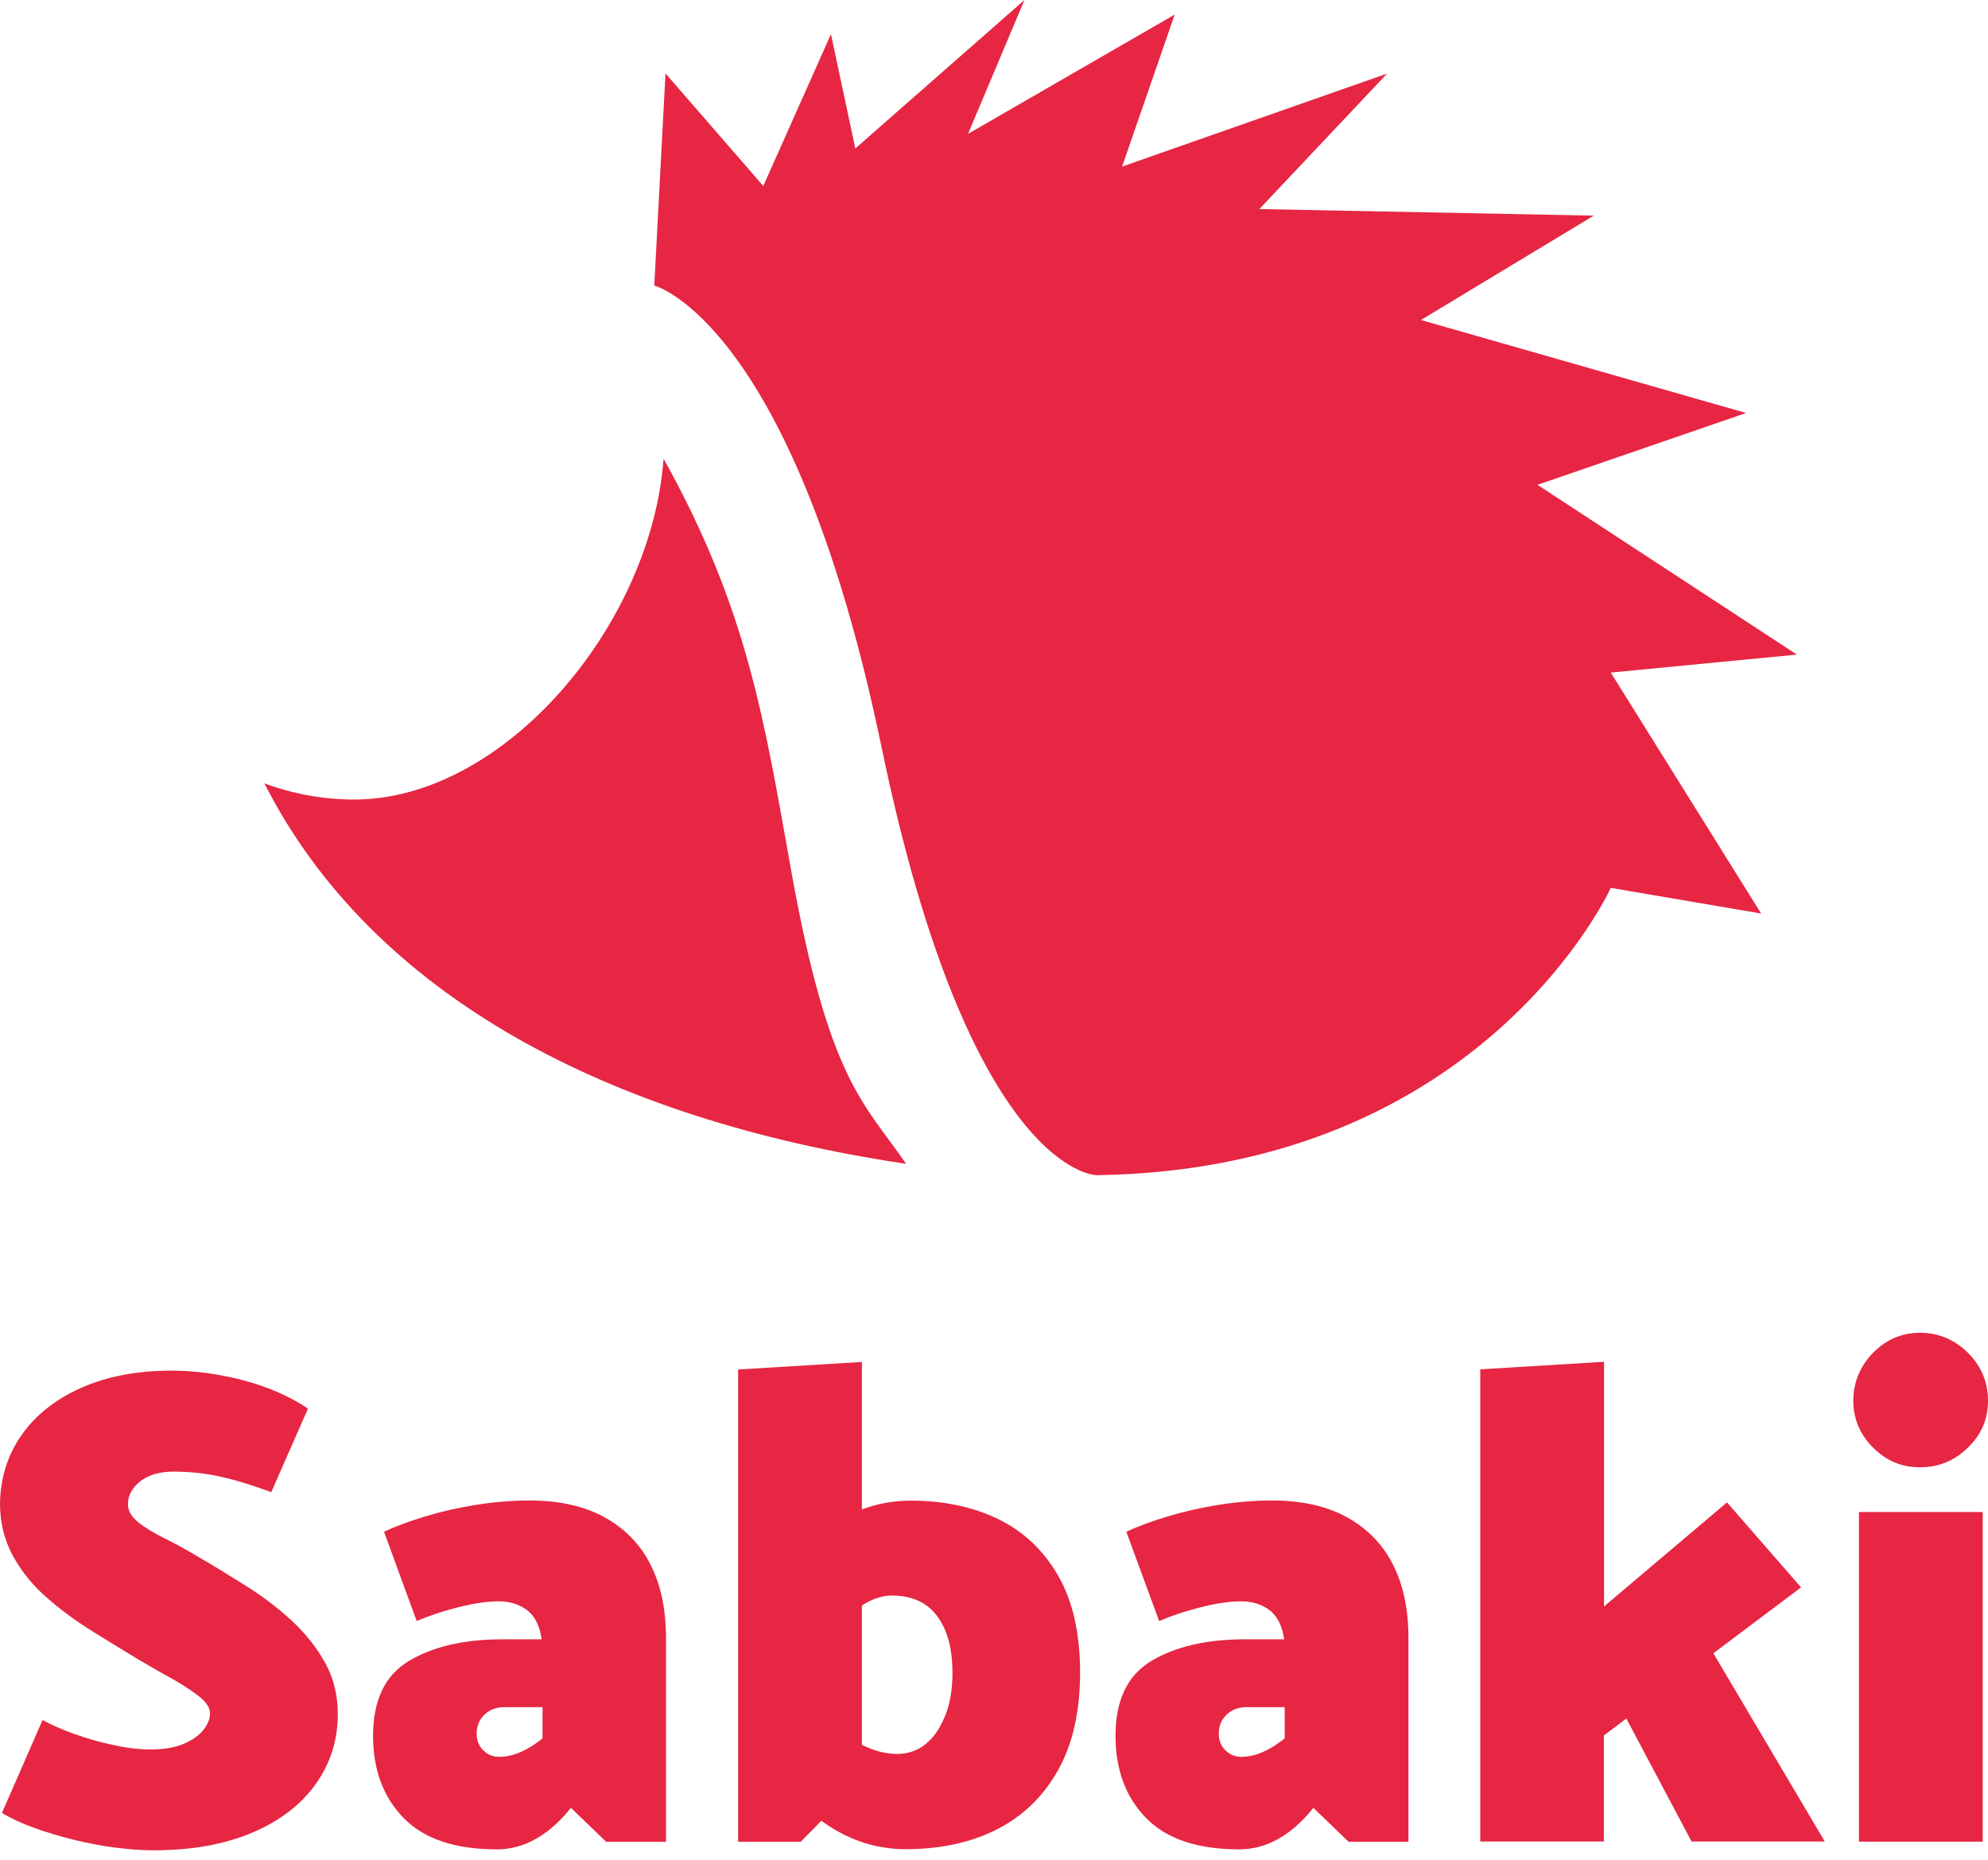
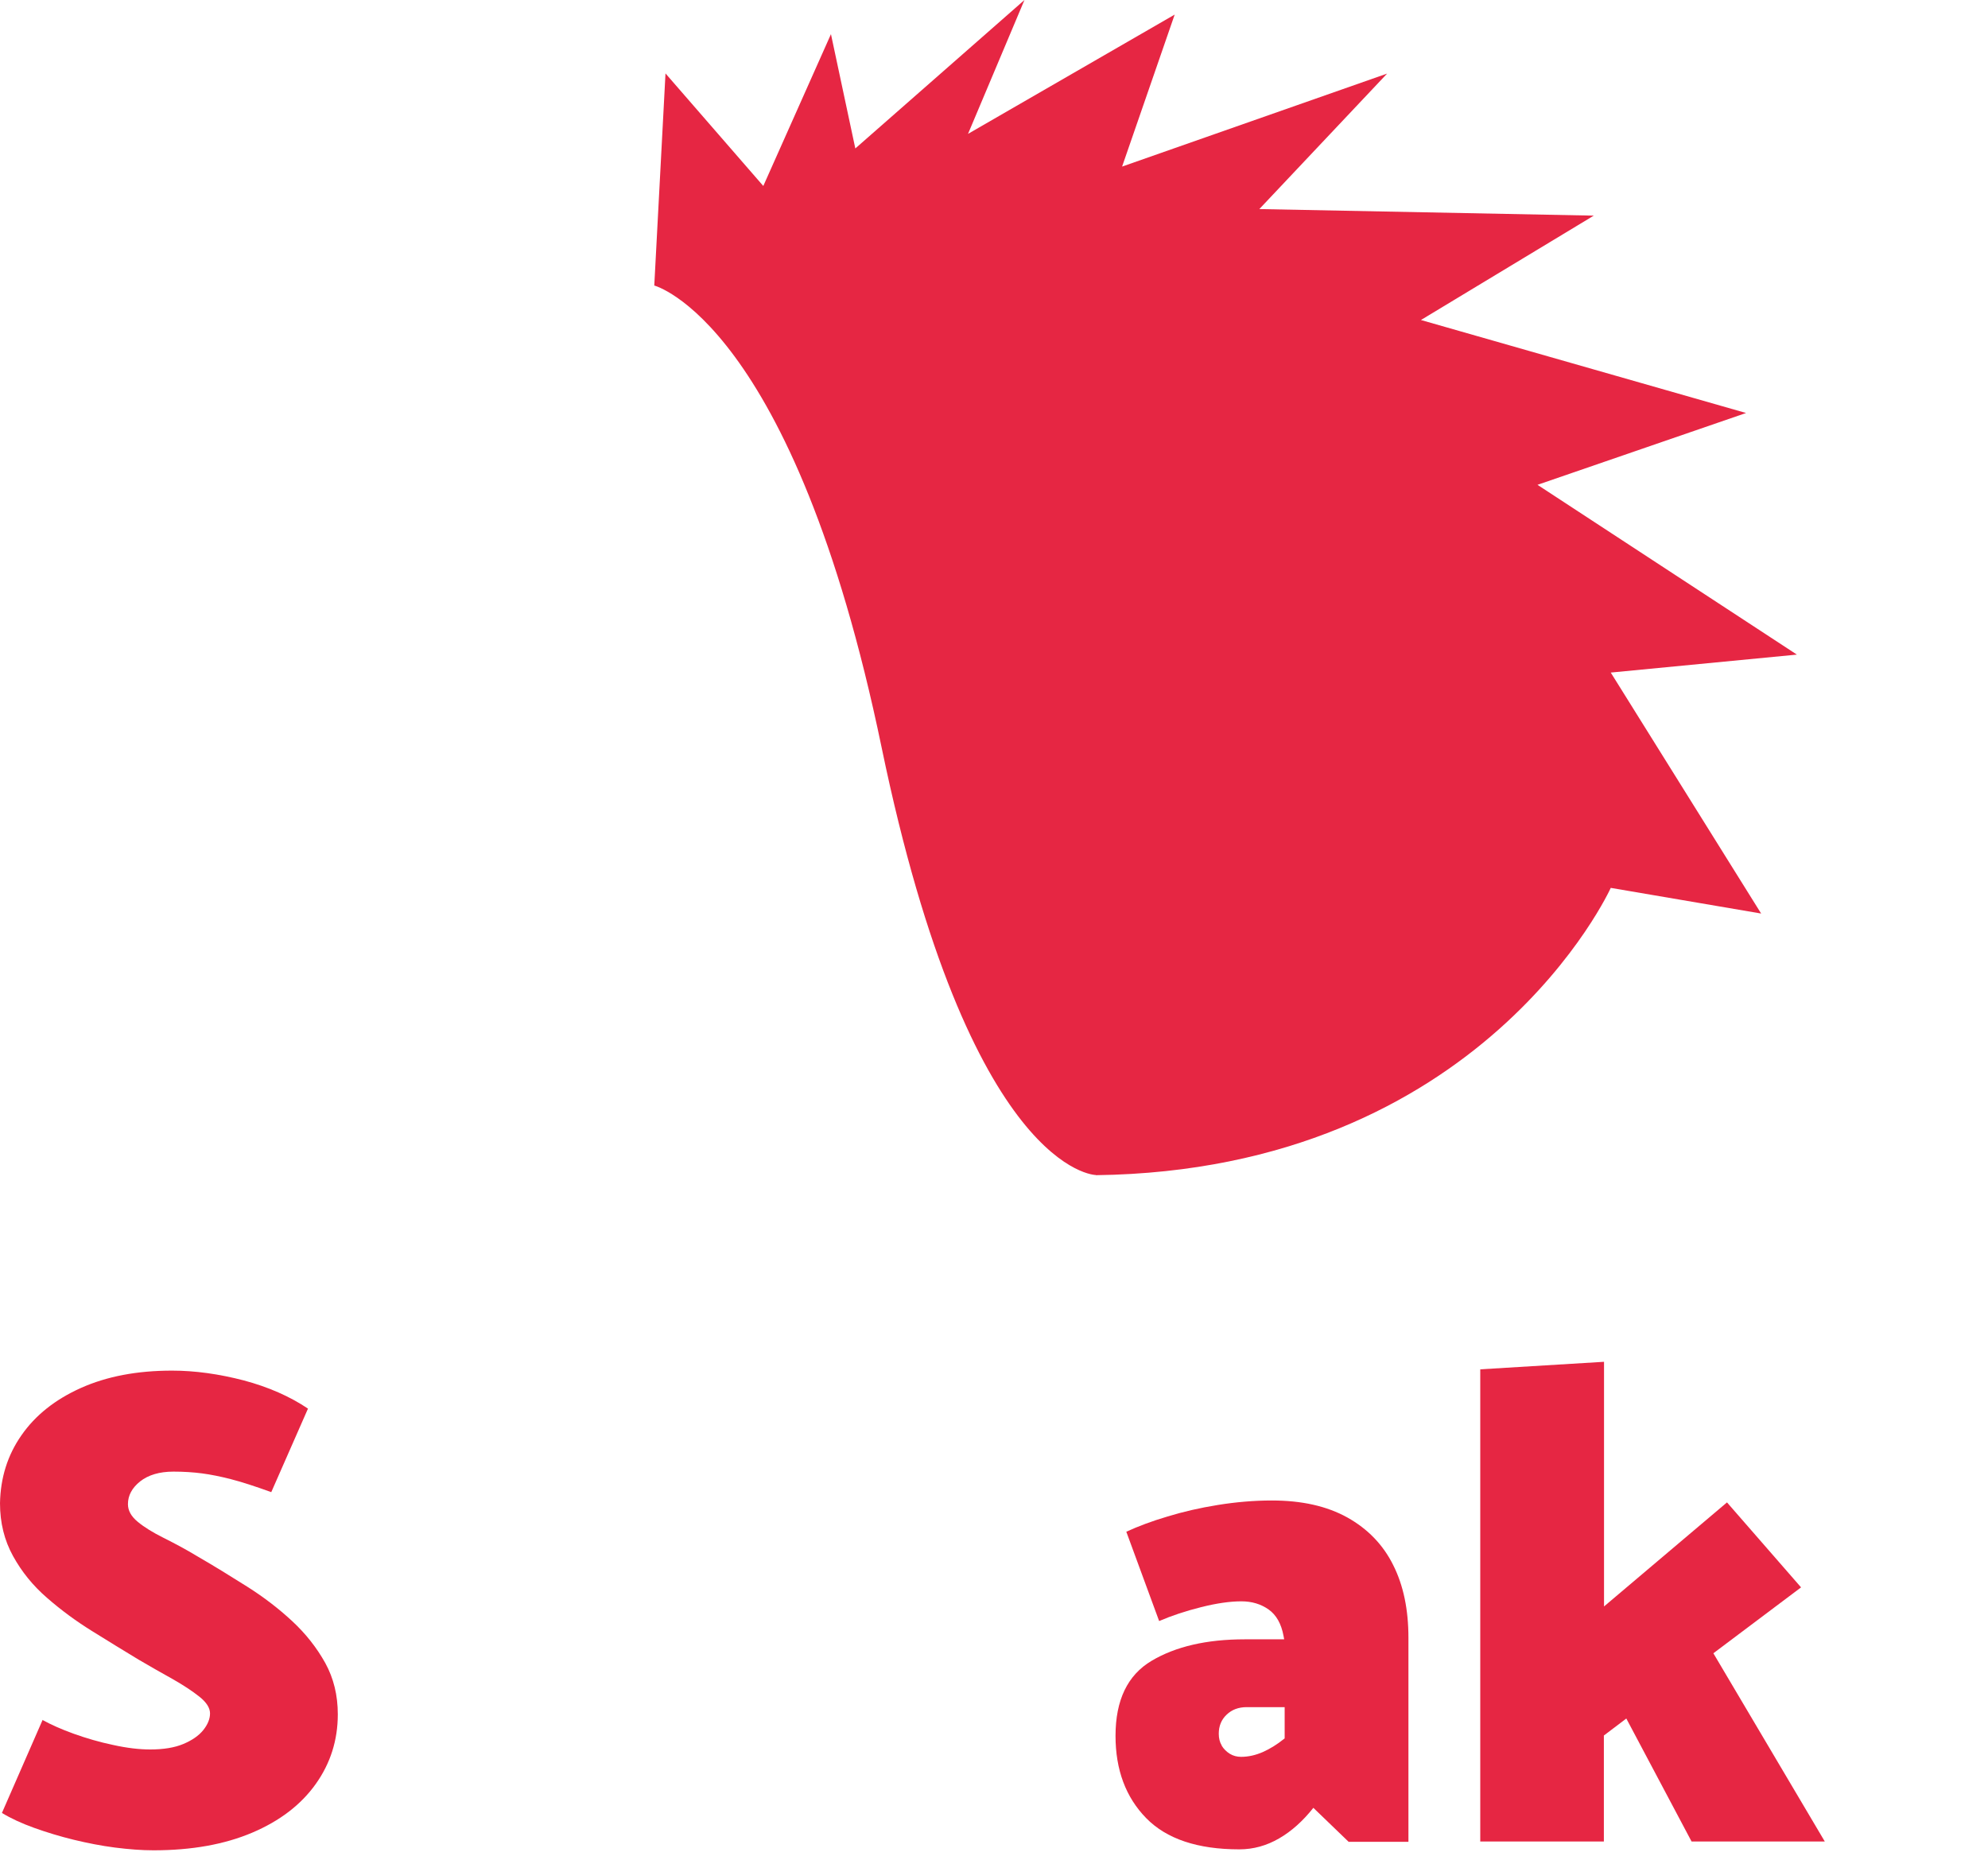
<svg xmlns="http://www.w3.org/2000/svg" width="124" height="116" version="1.1" viewBox="0 0 124 116">
  <defs>
    <style>
      .cls-1 {
        fill: #e62643;
      }
    </style>
  </defs>
  <g>
    <g id="Ebene_1">
      <g>
        <g>
          <path class="cls-1" d="M2.67,107.29c.51.28,1.15.57,1.93.85.78.28,1.6.52,2.46.7.86.19,1.63.28,2.31.28.82,0,1.51-.11,2.06-.34.55-.23.97-.52,1.25-.87.28-.35.42-.7.42-1.04s-.22-.69-.66-1.04c-.44-.35-1-.72-1.67-1.1-.68-.38-1.39-.78-2.12-1.21-.93-.56-1.9-1.16-2.9-1.78-1-.62-1.94-1.31-2.82-2.08-.88-.76-1.58-1.63-2.12-2.61-.54-.98-.81-2.07-.81-3.29.03-1.58.47-3,1.34-4.24.86-1.24,2.1-2.23,3.71-2.95,1.61-.72,3.5-1.08,5.68-1.08,1.44,0,2.93.21,4.47.61,1.54.41,2.88,1,4.01,1.76l-2.29,5.21c-1.02-.37-1.86-.64-2.52-.81-.66-.17-1.27-.29-1.8-.36-.54-.07-1.13-.11-1.78-.11-.88,0-1.57.21-2.08.61-.51.41-.76.88-.76,1.42,0,.4.2.76.61,1.1.41.34.95.67,1.61,1,.66.33,1.38.71,2.14,1.17,1.02.59,2.04,1.22,3.07,1.87,1.03.65,1.97,1.37,2.82,2.16.85.79,1.53,1.66,2.06,2.61.52.95.78,2.01.78,3.2,0,1.61-.46,3.06-1.38,4.35-.92,1.29-2.24,2.3-3.96,3.03-1.72.73-3.77,1.1-6.15,1.1-.74,0-1.53-.06-2.4-.17-.86-.11-1.72-.28-2.59-.49-.86-.21-1.68-.46-2.46-.74-.78-.28-1.45-.59-2.01-.93l2.54-5.81Z" />
-           <path class="cls-1" d="M23.95,95.54c.73-.34,1.59-.66,2.56-.95.97-.3,2.02-.54,3.14-.72,1.12-.18,2.24-.28,3.37-.28,1.87,0,3.43.35,4.71,1.06,1.27.71,2.23,1.7,2.86,2.97.64,1.27.95,2.78.95,4.54v12.72h-3.73l-2.2-2.12c-.65.82-1.36,1.46-2.14,1.91-.78.45-1.6.68-2.48.68-2.6,0-4.54-.65-5.81-1.95-1.27-1.3-1.91-3.01-1.91-5.13,0-2.23.75-3.79,2.25-4.68,1.5-.89,3.43-1.34,5.81-1.34h2.46l-.04-.21c-.14-.76-.45-1.31-.93-1.65-.48-.34-1.05-.51-1.7-.51-.71,0-1.54.12-2.5.36-.96.24-1.84.53-2.63.87l-2.03-5.55ZM29.91,108.88c.13.21.3.38.51.51.21.13.45.19.7.19.45,0,.9-.1,1.36-.3.45-.2.9-.48,1.36-.85v-1.95h-2.37c-.51,0-.93.16-1.25.47-.33.31-.49.71-.49,1.19,0,.28.06.53.19.74Z" />
-           <path class="cls-1" d="M65.99,98.26c-.92-1.58-2.17-2.76-3.75-3.52-1.58-.76-3.39-1.14-5.43-1.14-1.05,0-2.06.18-3.05.55v-9.2l-7.72.47v29.46h3.9l1.29-1.31c.09.06.17.12.26.18.81.55,1.62.95,2.46,1.21.83.25,1.67.38,2.52.38,2.18,0,4.08-.41,5.7-1.23,1.62-.82,2.9-2.05,3.82-3.69.92-1.64,1.38-3.67,1.38-6.1s-.46-4.48-1.38-6.06ZM58.93,107.07c-.31.76-.72,1.34-1.23,1.74-.51.4-1.09.59-1.74.59-.71,0-1.44-.19-2.2-.57v-8.69c.63-.41,1.26-.62,1.87-.62.82,0,1.5.18,2.06.55.55.37.97.91,1.27,1.63.3.72.45,1.6.45,2.65s-.16,1.95-.47,2.71Z" />
          <path class="cls-1" d="M70.25,95.54c.74-.34,1.59-.66,2.57-.95.98-.3,2.02-.54,3.14-.72,1.12-.18,2.24-.28,3.37-.28,1.87,0,3.43.35,4.71,1.06,1.27.71,2.23,1.7,2.86,2.97.64,1.27.95,2.78.95,4.54v12.72h-3.73l-2.2-2.12c-.65.82-1.36,1.46-2.14,1.91-.78.45-1.6.68-2.48.68-2.6,0-4.54-.65-5.81-1.95-1.27-1.3-1.91-3.01-1.91-5.13,0-2.23.75-3.79,2.25-4.68,1.5-.89,3.43-1.34,5.81-1.34h2.46l-.04-.21c-.14-.76-.45-1.31-.93-1.65-.48-.34-1.05-.51-1.7-.51-.71,0-1.54.12-2.5.36-.96.24-1.84.53-2.63.87l-2.04-5.55ZM76.2,108.88c.13.21.3.38.51.51.21.13.45.19.7.19.45,0,.9-.1,1.36-.3.45-.2.9-.48,1.36-.85v-1.95h-2.37c-.51,0-.93.16-1.25.47-.33.31-.49.71-.49,1.19,0,.28.06.53.19.74Z" />
          <path class="cls-1" d="M92.33,114.87v-29.46l7.72-.47v15.26l7.67-6.49,4.62,5.3-5.47,4.11,6.95,11.74h-8.31l-4.07-7.67-1.4,1.06v6.61h-7.72Z" />
-           <path class="cls-1" d="M116.83,90.29c-.82-.82-1.23-1.79-1.23-2.92s.41-2.15,1.23-2.99c.82-.83,1.79-1.25,2.93-1.25s2.15.42,2.99,1.25c.83.83,1.25,1.83,1.25,2.99s-.42,2.11-1.25,2.92c-.83.82-1.83,1.23-2.99,1.23s-2.11-.41-2.93-1.23ZM115.95,114.87v-20.56h7.72v20.56h-7.72Z" />
        </g>
        <g>
-           <path class="cls-1" d="M56.51,72.58c-2.62-3.8-4.81-5.19-7.15-18.22-1.69-9.41-2.7-16.29-7.97-25.75-.76,10.38-9.93,21.26-19.3,21.26-1.95,0-3.84-.36-5.6-1.01,6.73,13.24,21.5,20.98,40.02,23.73" />
          <path class="cls-1" d="M68.35,73.29s-7.85-.1-13.36-26.67c-5.51-26.57-14.18-28.81-14.18-28.81l.7-13.23,6.1,7.02,4.22-9.47,1.52,7.13L63.9,0l-3.52,8.35,12.89-7.44-3.28,9.48,16.53-5.8-7.97,8.45,20.86.41-10.78,6.51,20.28,5.8-13.01,4.48,16.18,10.59-11.61,1.12,9.38,15.03-9.38-1.6s-7.97,17.61-32.12,17.92" />
        </g>
      </g>
    </g>
  </g>
</svg>